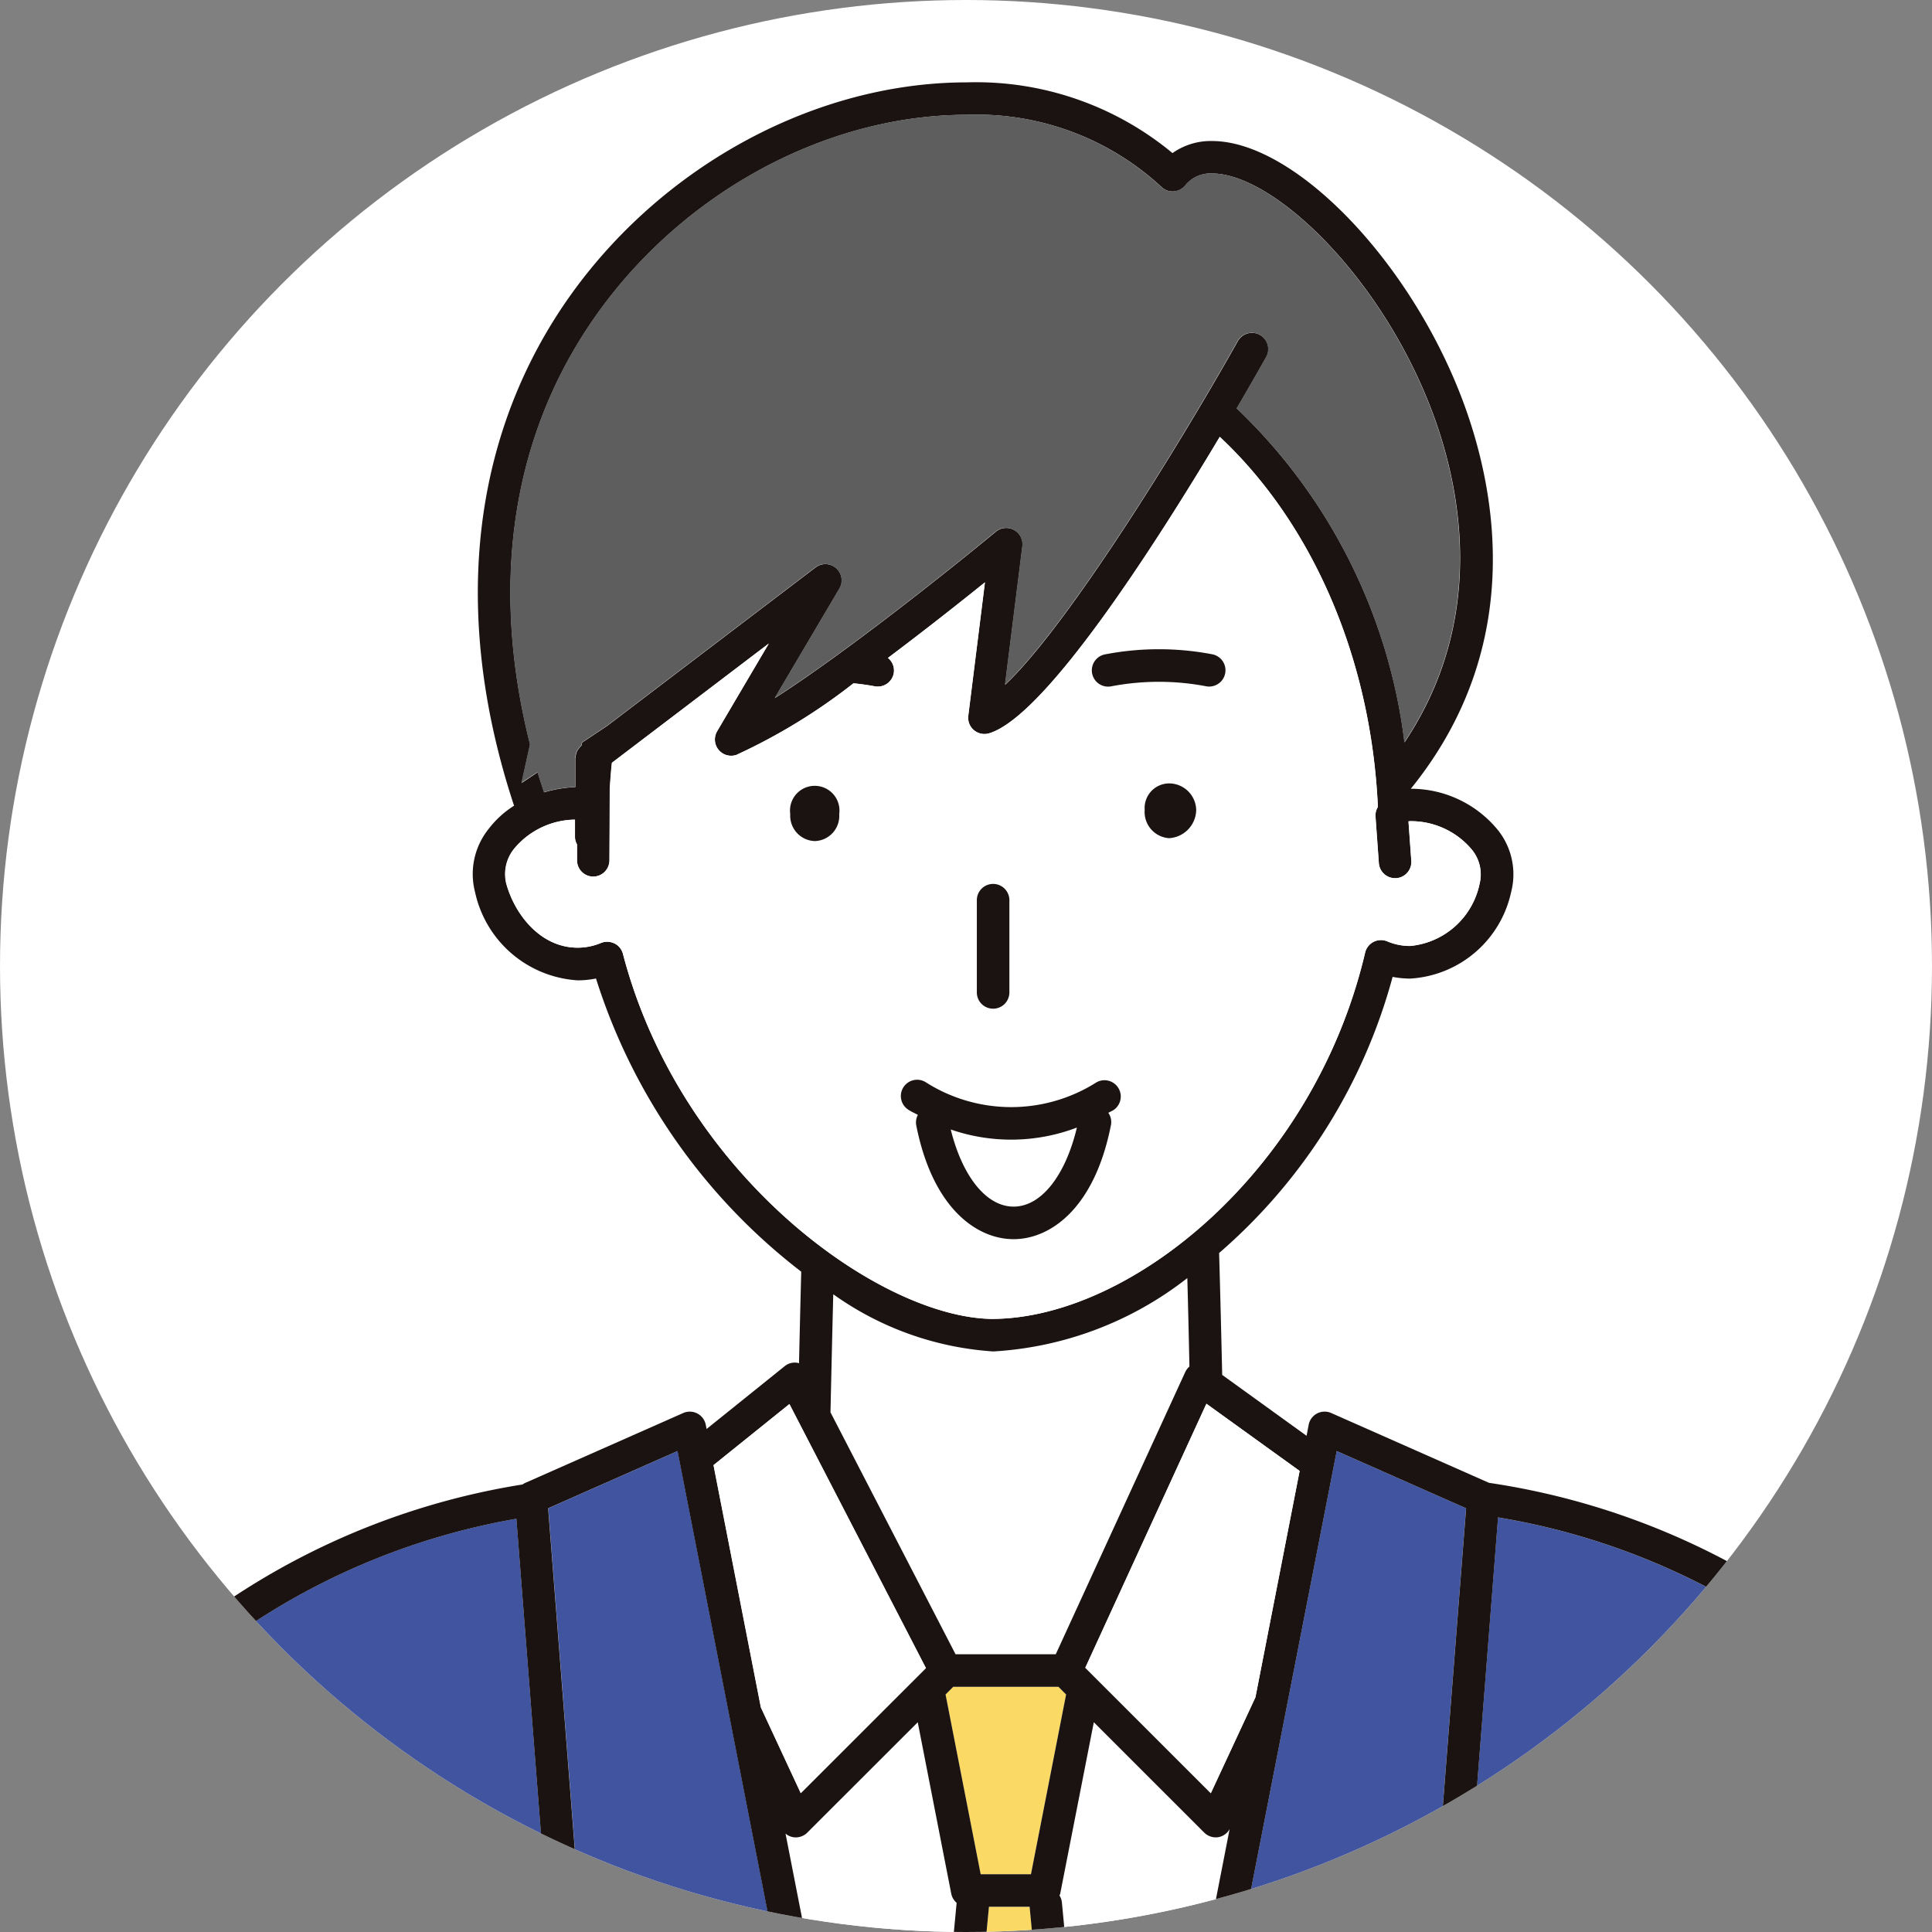
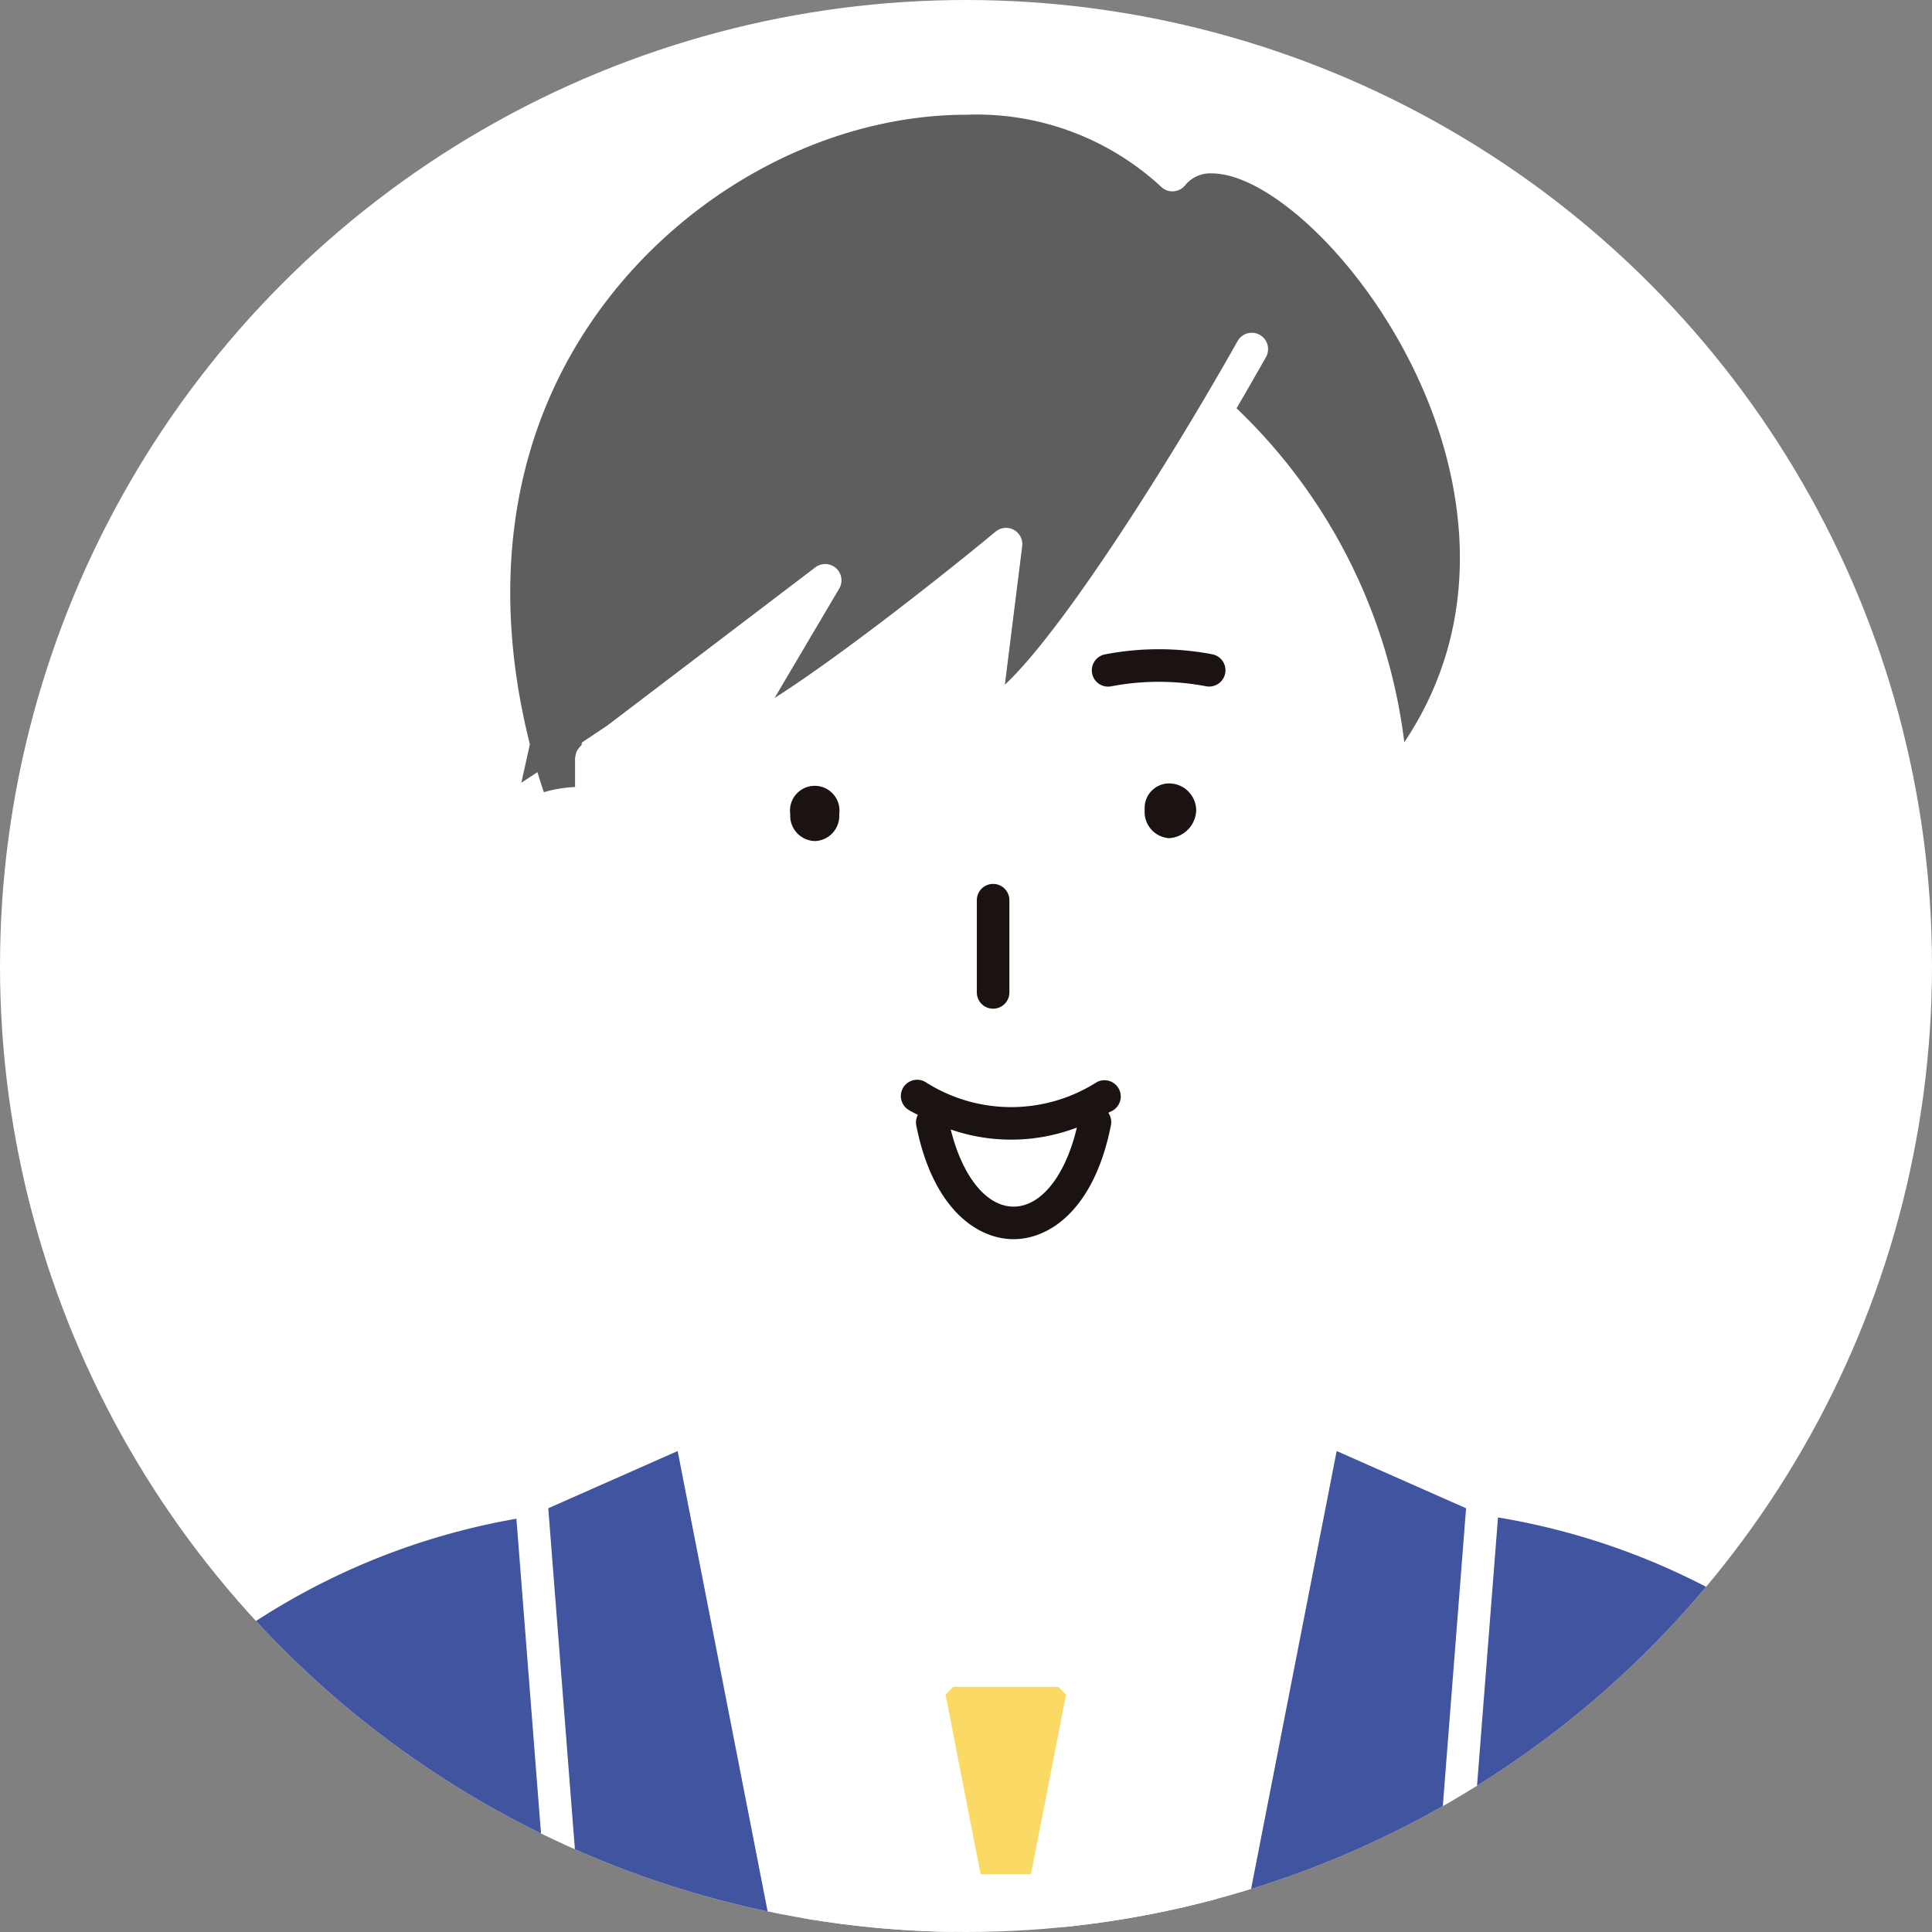
<svg xmlns="http://www.w3.org/2000/svg" width="92" height="92" viewBox="0 0 92 92">
  <rect x="0" y="0" width="92" height="92" fill="#808080" stroke="none" />
  <defs>
    <clipPath id="clip-path">
      <circle id="楕円形_35" data-name="楕円形 35" cx="46" cy="46" r="46" transform="translate(-20567 -6119.324)" fill="#fff" />
    </clipPath>
  </defs>
  <g id="top_voice_ico02" transform="translate(-448 -4495)">
    <circle id="楕円形_5" data-name="楕円形 5" cx="46" cy="46" r="46" transform="translate(448 4495)" fill="#fff" />
    <g id="マスクグループ_16" data-name="マスクグループ 16" transform="translate(21015 10614.324)" clip-path="url(#clip-path)">
      <g id="グループ_1125" data-name="グループ 1125" transform="translate(-31.907 417)">
-         <path id="パス_7674" data-name="パス 7674" d="M286.03,363.388H290.8l6.165-13.436a.767.767,0,0,1,.2-.266c-.032-1.393-.066-2.826-.1-4.212a16.529,16.529,0,0,1-9.235,3.493h-.008a14.764,14.764,0,0,1-7.615-2.723c-.049,1.893-.093,3.85-.132,5.623Z" transform="translate(-20775.627 -6820.937)" fill="#fff" />
        <path id="パス_7675" data-name="パス 7675" d="M300.635,380.867l7.664-6.108,1.452-18.591-6.162-2.725-5.378,27.518a.758.758,0,0,1-.373.513h2.517a.767.767,0,0,1,.28-.607" transform="translate(-20775.031 -6820.67)" fill="#4054a0" />
        <path id="パス_7676" data-name="パス 7676" d="M278.615,380.961l-5.378-27.518-6.161,2.725,1.452,18.591,7.664,6.108a.76.76,0,0,1,.281.607h2.52a.755.755,0,0,1-.377-.513" transform="translate(-20776.061 -6820.67)" fill="#4054a0" />
-         <path id="パス_7677" data-name="パス 7677" d="M327.82,364.486a33.27,33.27,0,0,0-16.695-7.983l-1.454,18.611a.777.777,0,0,1-.29.547l-7.166,5.711h33.242a23.034,23.034,0,0,0-7.636-16.886" transform="translate(-20774.885 -6820.568)" fill="#4054a0" />
+         <path id="パス_7677" data-name="パス 7677" d="M327.82,364.486a33.27,33.27,0,0,0-16.695-7.983l-1.454,18.611a.777.777,0,0,1-.29.547l-7.166,5.711h33.242" transform="translate(-20774.885 -6820.568)" fill="#4054a0" />
        <path id="パス_7678" data-name="パス 7678" d="M267.836,375.112l-1.449-18.551a33.175,33.175,0,0,0-16.395,7.922,23.024,23.024,0,0,0-7.635,16.887h32.936l-7.167-5.712a.782.782,0,0,1-.289-.546" transform="translate(-20776.889 -6820.565)" fill="#4054a0" />
-         <path id="パス_7679" data-name="パス 7679" d="M279.725,379.8a.767.767,0,0,1-.37.809h.808l-.543-1.344Z" transform="translate(-20775.648 -6819.806)" fill="#4054a0" />
        <path id="パス_7680" data-name="パス 7680" d="M296.932,380.246l1.8-9.221a.762.762,0,0,1-.527.384.736.736,0,0,1-.134.012.773.773,0,0,1-.548-.227l-5.259-5.256-1.6,8.162a.508.508,0,0,1-.034.091.74.74,0,0,1,.114.323l.621,6.522a.626.626,0,0,1-.014.138H298l.04-.1a.758.758,0,0,1-1.106-.827" transform="translate(-20775.273 -6820.251)" fill="#fff" />
        <path id="パス_7681" data-name="パス 7681" d="M289.7,379.055l.08,1.682h.081Z" transform="translate(-20775.305 -6819.813)" fill="#fff" />
        <path id="パス_7682" data-name="パス 7682" d="M285.543,381.014l.616-6.476a.774.774,0,0,1-.257-.437l-1.595-8.162-5.26,5.256a.775.775,0,0,1-.548.227.753.753,0,0,1-.488-.18l1.656,8.469.542,1.344.049.121h5.3a.654.654,0,0,1-.018-.162" transform="translate(-20775.695 -6820.251)" fill="#fff" />
-         <path id="パス_7683" data-name="パス 7683" d="M289.807,379.209l-.455-4.766h-1.937l-.612,6.433a.762.762,0,0,1-.355.565l-.014.293,3.494.02-.041-.863Z" transform="translate(-20775.414 -6819.967)" fill="#fada64" />
        <path id="パス_7684" data-name="パス 7684" d="M291.121,364.673l-.365-.365h-5.01l-.365.365,1.672,8.559h2.395Z" transform="translate(-20775.449 -6820.306)" fill="#fada64" />
-         <path id="パス_7685" data-name="パス 7685" d="M330.927,365.562a35.031,35.031,0,0,0-18.177-8.494l-7.514-3.325a.777.777,0,0,0-.672.022.77.77,0,0,0-.4.538l-.1.526-4.018-2.9c-.044-1.916-.093-3.933-.147-5.805a26.523,26.523,0,0,0,8.262-13.149,4.406,4.406,0,0,0,.844.081,5.233,5.233,0,0,0,4.8-4.121,3.372,3.372,0,0,0-.619-2.937,5.351,5.351,0,0,0-4.158-1.981c5.6-6.918,4-14.532,2.385-18.711-2.547-6.577-7.975-12.134-11.854-12.134a3.163,3.163,0,0,0-1.88.575,14.644,14.644,0,0,0-9.785-3.368c-7.633,0-15.348,4.434-19.655,11.293-4.1,6.541-4.732,14.618-1.914,23.152a4.629,4.629,0,0,0-1.228,1.128,3.424,3.424,0,0,0-.63,2.983,5.337,5.337,0,0,0,4.892,4.205,4.437,4.437,0,0,0,.868-.087A28.372,28.372,0,0,0,280,347.013c-.038,1.431-.073,2.919-.106,4.365-.014,0-.025-.014-.038-.018a.763.763,0,0,0-.646.155l-3.717,2.989-.039-.2a.775.775,0,0,0-1.074-.56l-7.551,3.34a.853.853,0,0,0-.1.062,34.92,34.92,0,0,0-17.74,8.417,24.546,24.546,0,0,0-8.14,18.323.775.775,0,0,0,.773.776h0a.776.776,0,0,0,.775-.774c0-.1.006-.2.008-.3a23.027,23.027,0,0,1,7.636-16.887,33.185,33.185,0,0,1,16.394-7.922l1.449,18.551a.785.785,0,0,0,.29.547l7.166,5.711.762.607a.775.775,0,0,0,1.088-.123.805.805,0,0,0-.123-1.09L269.4,376.87l-1.452-18.591,6.161-2.725,5.378,27.518a.757.757,0,0,0,.377.513.8.8,0,0,0,.532.1.807.807,0,0,0,.612-.91l-.1-.534-1.656-8.469a.753.753,0,0,0,.488.18.777.777,0,0,0,.548-.227l5.26-5.256,1.595,8.161a.772.772,0,0,0,.257.438l-.615,6.476a.655.655,0,0,0,.017.162.765.765,0,0,0,.681.683q.037,0,.074,0a.752.752,0,0,0,.415-.136.762.762,0,0,0,.355-.565l.612-6.433h1.936l.456,4.766.16,1.683v.008a.777.777,0,0,0,.771.7c.025,0,.05,0,.075,0a.765.765,0,0,0,.683-.707.7.7,0,0,0,.013-.14l-.621-6.521a.763.763,0,0,0-.114-.324.644.644,0,0,0,.035-.091l1.6-8.161,5.257,5.256a.783.783,0,0,0,.549.227.738.738,0,0,0,.135-.012.765.765,0,0,0,.526-.384l-1.8,9.221a.759.759,0,0,0,1.108.827c.012-.007.027-.01.04-.018a.762.762,0,0,0,.373-.513l5.378-27.518,6.162,2.725-1.452,18.591-7.664,6.108a.805.805,0,0,0-.123,1.09.775.775,0,0,0,1.088.123l.762-.607,7.166-5.711a.772.772,0,0,0,.289-.547l1.455-18.611a33.269,33.269,0,0,1,16.695,7.983,23.034,23.034,0,0,1,7.636,16.886c0,.1.007.2.007.3a.775.775,0,0,0,1.55,0,24.543,24.543,0,0,0-8.141-18.323m-29.3,1.715-2.125,4.569-5.977-5.976,5.767-12.57,4.439,3.2Zm-10.69,8.43h-2.394l-1.672-8.559.364-.365h5.011l.364.365Zm-15.113-19.482,3.614-2.907,6.5,12.572-5.958,5.956-1.9-4.085ZM271.1,331.383a.783.783,0,0,0-.345-.081.767.767,0,0,0-.3.059,2.892,2.892,0,0,1-1.107.223c-1.768,0-3-1.585-3.4-3.06a1.915,1.915,0,0,1,.378-1.654,3.829,3.829,0,0,1,2.891-1.384v.818a.755.755,0,0,0,.1.361l0,.754a.775.775,0,0,0,.771.779h0a.776.776,0,0,0,.775-.771l.017-3.463c.03-.4.056-.8.1-1.185l7.47-5.679L276,321.274a.775.775,0,0,0,.913,1.131,27.936,27.936,0,0,0,5.578-3.41c.338.034.674.079,1.009.143a.791.791,0,0,0,.147.013.774.774,0,0,0,.76-.629.764.764,0,0,0-.276-.735c1.775-1.332,3.465-2.668,4.619-3.6l-.793,6.352a.77.77,0,0,0,.268.687.783.783,0,0,0,.722.152c2.677-.8,7.888-8.932,10.986-14.119,4.289,4.011,7.194,10.346,7.529,17.626a.751.751,0,0,0-.115.437l.16,2.234a.776.776,0,0,0,.773.719l.056,0a.775.775,0,0,0,.718-.828l-.135-1.878c.02,0,.043-.007.062-.008a3.788,3.788,0,0,1,2.96,1.36,1.856,1.856,0,0,1,.367,1.608,3.734,3.734,0,0,1-3.313,2.975,2.811,2.811,0,0,1-1.087-.22.774.774,0,0,0-1.054.536c-2.438,10.374-11.125,17.392-17.713,17.442-5.341-.021-14.861-6.8-17.629-17.379a.777.777,0,0,0-.4-.5m-4.022-9.48c-1.81-7.178-1-13.894,2.468-19.411,4.03-6.42,11.229-10.567,18.341-10.567a12.939,12.939,0,0,1,9.249,3.429.765.765,0,0,0,.586.218.78.78,0,0,0,.556-.285,1.535,1.535,0,0,1,1.274-.568c2.876,0,7.939,4.765,10.408,11.144,1.393,3.594,2.764,9.949-1.243,15.946a26.434,26.434,0,0,0-7.988-15.906c.636-1.086,1.13-1.954,1.412-2.457a.776.776,0,0,0-1.352-.761c-3.037,5.4-8.235,13.709-11.093,16.383l.826-6.6a.776.776,0,0,0-1.264-.693c-2.13,1.764-7.219,5.816-10.528,7.925l3.078-5.21a.775.775,0,0,0-1.136-1.012l-9.919,7.542-1.2.8c-.006.04-.008.083-.014.124l-.008.005c-.013.011-.021.028-.034.039a.763.763,0,0,0-.1.119.707.707,0,0,0-.081.119.78.78,0,0,0-.045.133.838.838,0,0,0-.031.156c0,.018-.01.033-.01.051v1.372a6.178,6.178,0,0,0-1.484.249c-.1-.318-.212-.639-.306-.955l-.764.51Zm22.053,28.908h.008a16.529,16.529,0,0,0,9.234-3.493c.038,1.387.072,2.819.1,4.212a.777.777,0,0,0-.2.266l-6.165,13.436h-4.771l-5.956-11.521c.039-1.773.084-3.73.132-5.623a14.761,14.761,0,0,0,7.615,2.723" transform="translate(-20776.939 -6822.781)" fill="#1a1311" />
-         <path id="パス_7686" data-name="パス 7686" d="M284.8,363.851l-6.5-12.572-3.614,2.907,2.254,11.537,1.9,4.084Z" transform="translate(-20775.805 -6820.742)" fill="#fff" />
        <path id="パス_7687" data-name="パス 7687" d="M302.026,354.467l-4.439-3.2-5.767,12.571,5.977,5.975,2.125-4.569Z" transform="translate(-20775.232 -6820.743)" fill="#fff" />
        <path id="パス_7688" data-name="パス 7688" d="M288.324,348.714c6.587-.048,15.275-7.067,17.713-17.441a.774.774,0,0,1,1.054-.537,2.793,2.793,0,0,0,1.087.221,3.733,3.733,0,0,0,3.313-2.976,1.856,1.856,0,0,0-.367-1.608,3.785,3.785,0,0,0-2.96-1.359c-.019,0-.042.007-.062.008l.135,1.877a.776.776,0,0,1-.718.829l-.056,0a.775.775,0,0,1-.772-.719l-.161-2.234a.75.75,0,0,1,.116-.437c-.336-7.28-3.241-13.615-7.53-17.626-3.1,5.186-8.309,13.315-10.986,14.118a.782.782,0,0,1-.722-.151.773.773,0,0,1-.268-.687l.793-6.352c-1.153.929-2.843,2.265-4.619,3.6a.762.762,0,0,1,.276.735.774.774,0,0,1-.76.63.716.716,0,0,1-.147-.014c-.335-.063-.671-.107-1.009-.143a27.885,27.885,0,0,1-5.578,3.41.775.775,0,0,1-.913-1.131l2.466-4.172-7.47,5.679c-.045.39-.071.789-.1,1.185l-.017,3.463a.776.776,0,0,1-.775.772h0a.775.775,0,0,1-.771-.779l0-.755a.751.751,0,0,1-.1-.36v-.819a3.825,3.825,0,0,0-2.89,1.383,1.913,1.913,0,0,0-.379,1.654c.4,1.476,1.629,3.06,3.4,3.06a2.873,2.873,0,0,0,1.107-.223.768.768,0,0,1,.3-.058.783.783,0,0,1,.345.081.773.773,0,0,1,.4.5c2.768,10.581,12.288,17.359,17.629,17.379m7.218-24.237a1.173,1.173,0,0,1,1.154-1.261,1.294,1.294,0,0,1,1.3,1.261,1.37,1.37,0,0,1-1.3,1.347,1.25,1.25,0,0,1-1.154-1.347m-6.442,4.3v4.392a.775.775,0,1,1-1.55,0v-4.392a.775.775,0,1,1,1.55,0m.2,16.142c-1.723,0-3.845-1.426-4.636-5.426a.77.77,0,0,1,.079-.492c-.141-.08-.29-.144-.429-.232a.774.774,0,1,1,.831-1.307,7.578,7.578,0,0,0,8.082,0,.774.774,0,1,1,.831,1.307c-.079.051-.165.085-.246.132a.776.776,0,0,1,.125.591c-.791,4-2.913,5.426-4.636,5.426m4.376-27.852a13.52,13.52,0,0,1,5.075,0,.775.775,0,0,1-.144,1.537.7.7,0,0,1-.146-.014,12.049,12.049,0,0,0-4.5,0,.775.775,0,1,1-.289-1.522m-13.831,6.264A1.252,1.252,0,0,1,281,324.677a1.171,1.171,0,1,1-2.332,0,1.263,1.263,0,0,1,1.173-1.346" transform="translate(-20776.127 -6822.234)" fill="#fff" />
        <path id="パス_7689" data-name="パス 7689" d="M291.629,338.539a8.8,8.8,0,0,1-6.007.092c.556,2.242,1.7,3.673,2.992,3.673,1.312,0,2.467-1.471,3.015-3.765" transform="translate(-20775.439 -6821.169)" fill="#fff" />
        <path id="パス_7690" data-name="パス 7690" d="M295.71,325.289a1.37,1.37,0,0,0,1.3-1.347,1.294,1.294,0,0,0-1.3-1.261,1.172,1.172,0,0,0-1.153,1.261,1.25,1.25,0,0,0,1.153,1.347" transform="translate(-20775.141 -6821.7)" fill="#1a1311" />
        <path id="パス_7691" data-name="パス 7691" d="M279.4,325.423a1.2,1.2,0,0,0,1.159-1.285,1.178,1.178,0,1,0-2.332,0,1.208,1.208,0,0,0,1.173,1.285" transform="translate(-20775.689 -6821.696)" fill="#1a1311" />
        <path id="パス_7692" data-name="パス 7692" d="M286.823,328.087v4.392a.775.775,0,1,0,1.55,0v-4.392a.775.775,0,0,0-1.55,0" transform="translate(-20775.4 -6821.545)" fill="#1a1311" />
        <path id="パス_7693" data-name="パス 7693" d="M293.06,318.262a12.052,12.052,0,0,1,4.5,0,.7.7,0,0,0,.146.014.775.775,0,0,0,.144-1.537,13.522,13.522,0,0,0-5.075,0,.775.775,0,1,0,.289,1.522" transform="translate(-20775.221 -6821.907)" fill="#1a1311" />
        <path id="パス_7694" data-name="パス 7694" d="M266.619,323.176c.094.317.2.637.306.955a6.128,6.128,0,0,1,1.485-.248v-1.373c0-.018.008-.033.009-.05a.753.753,0,0,1,.032-.157.694.694,0,0,1,.044-.133.655.655,0,0,1,.082-.119.713.713,0,0,1,.1-.119c.013-.011.021-.027.034-.038l.008-.006c.006-.041.008-.083.014-.123l1.2-.8,9.919-7.542a.775.775,0,0,1,1.136,1.012l-3.078,5.21c3.309-2.108,8.4-6.16,10.528-7.925a.776.776,0,0,1,1.264.693l-.826,6.6c2.859-2.673,8.056-10.983,11.093-16.383a.776.776,0,0,1,1.352.761c-.282.5-.776,1.371-1.412,2.457a26.428,26.428,0,0,1,7.988,15.906c4.008-6,2.636-12.351,1.244-15.947-2.47-6.379-7.533-11.144-10.409-11.144a1.54,1.54,0,0,0-1.274.568.776.776,0,0,1-.556.285.758.758,0,0,1-.586-.218,12.939,12.939,0,0,0-9.249-3.429c-7.112,0-14.312,4.148-18.341,10.567-3.463,5.517-4.277,12.232-2.468,19.412l-.406,1.831Z" transform="translate(-20776.119 -6822.73)" fill="#5f5e5e" />
        <path id="パス_7695" data-name="パス 7695" d="M293.325,338.5a.767.767,0,0,0-.125-.59c.081-.048.167-.082.247-.132a.775.775,0,0,0-.831-1.308,7.58,7.58,0,0,1-8.083,0,.775.775,0,1,0-.83,1.308c.138.088.287.151.429.23a.757.757,0,0,0-.079.492c.79,4,2.913,5.426,4.636,5.426s3.846-1.426,4.635-5.426m-4.635,3.876c-1.295,0-2.436-1.431-2.993-3.673a8.8,8.8,0,0,0,6.008-.092c-.548,2.294-1.7,3.765-3.015,3.765" transform="translate(-20775.516 -6821.242)" fill="#1a1311" />
      </g>
    </g>
  </g>
</svg>